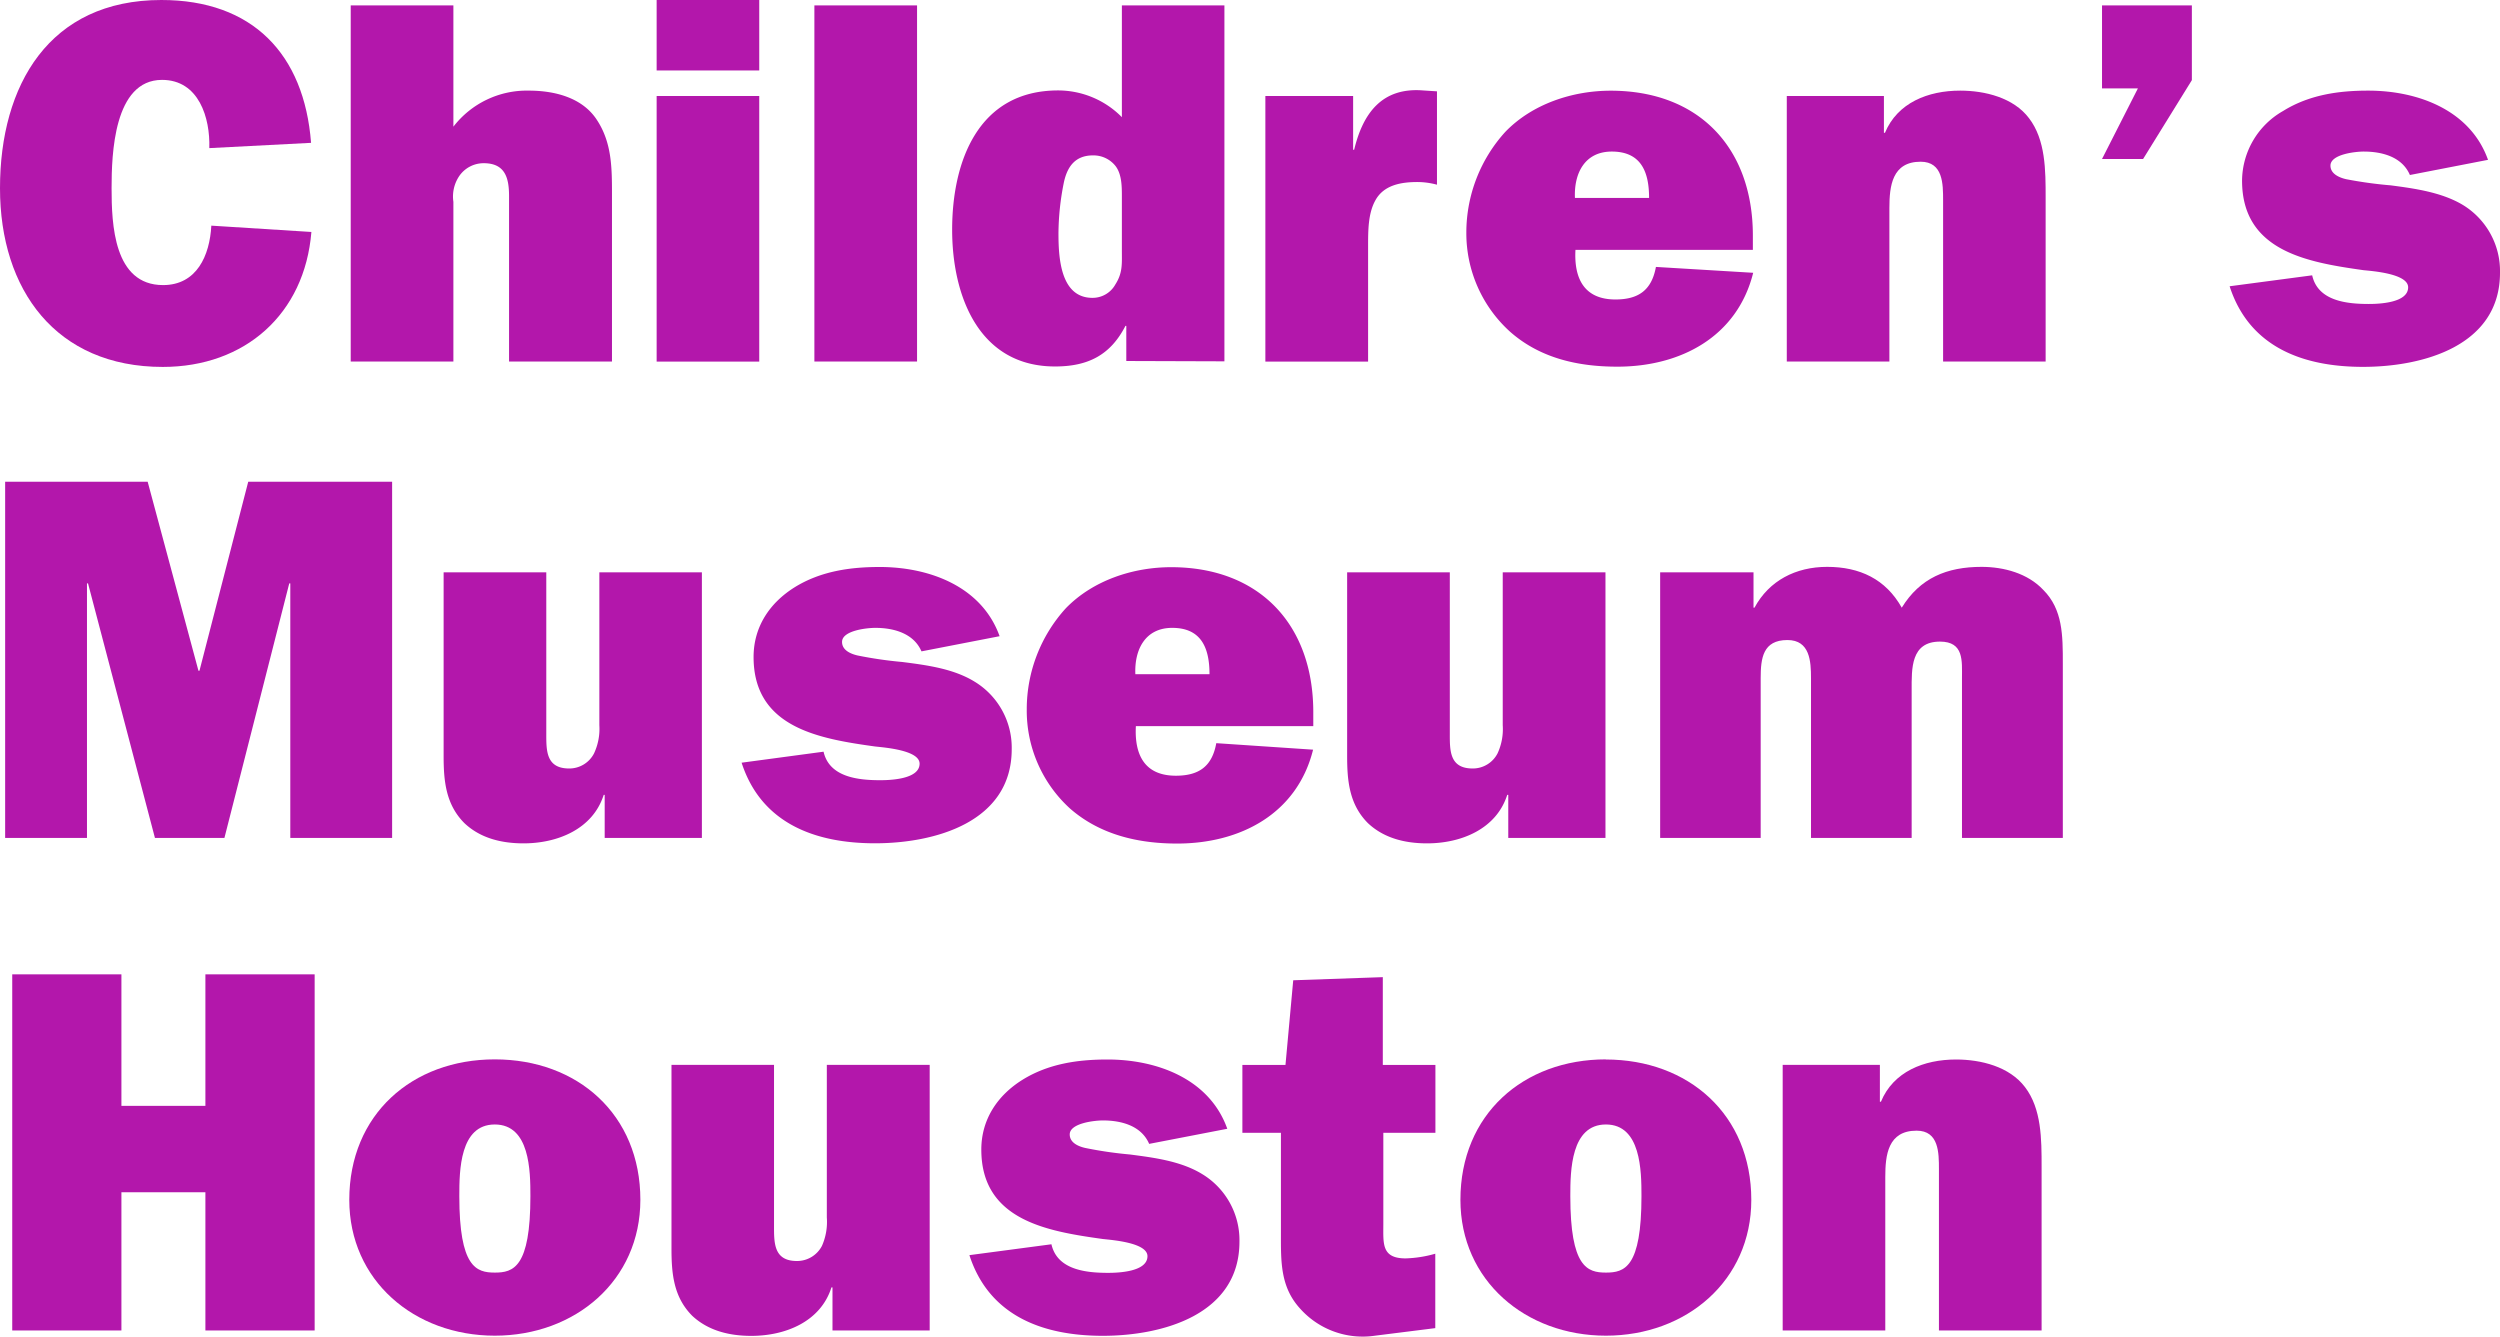
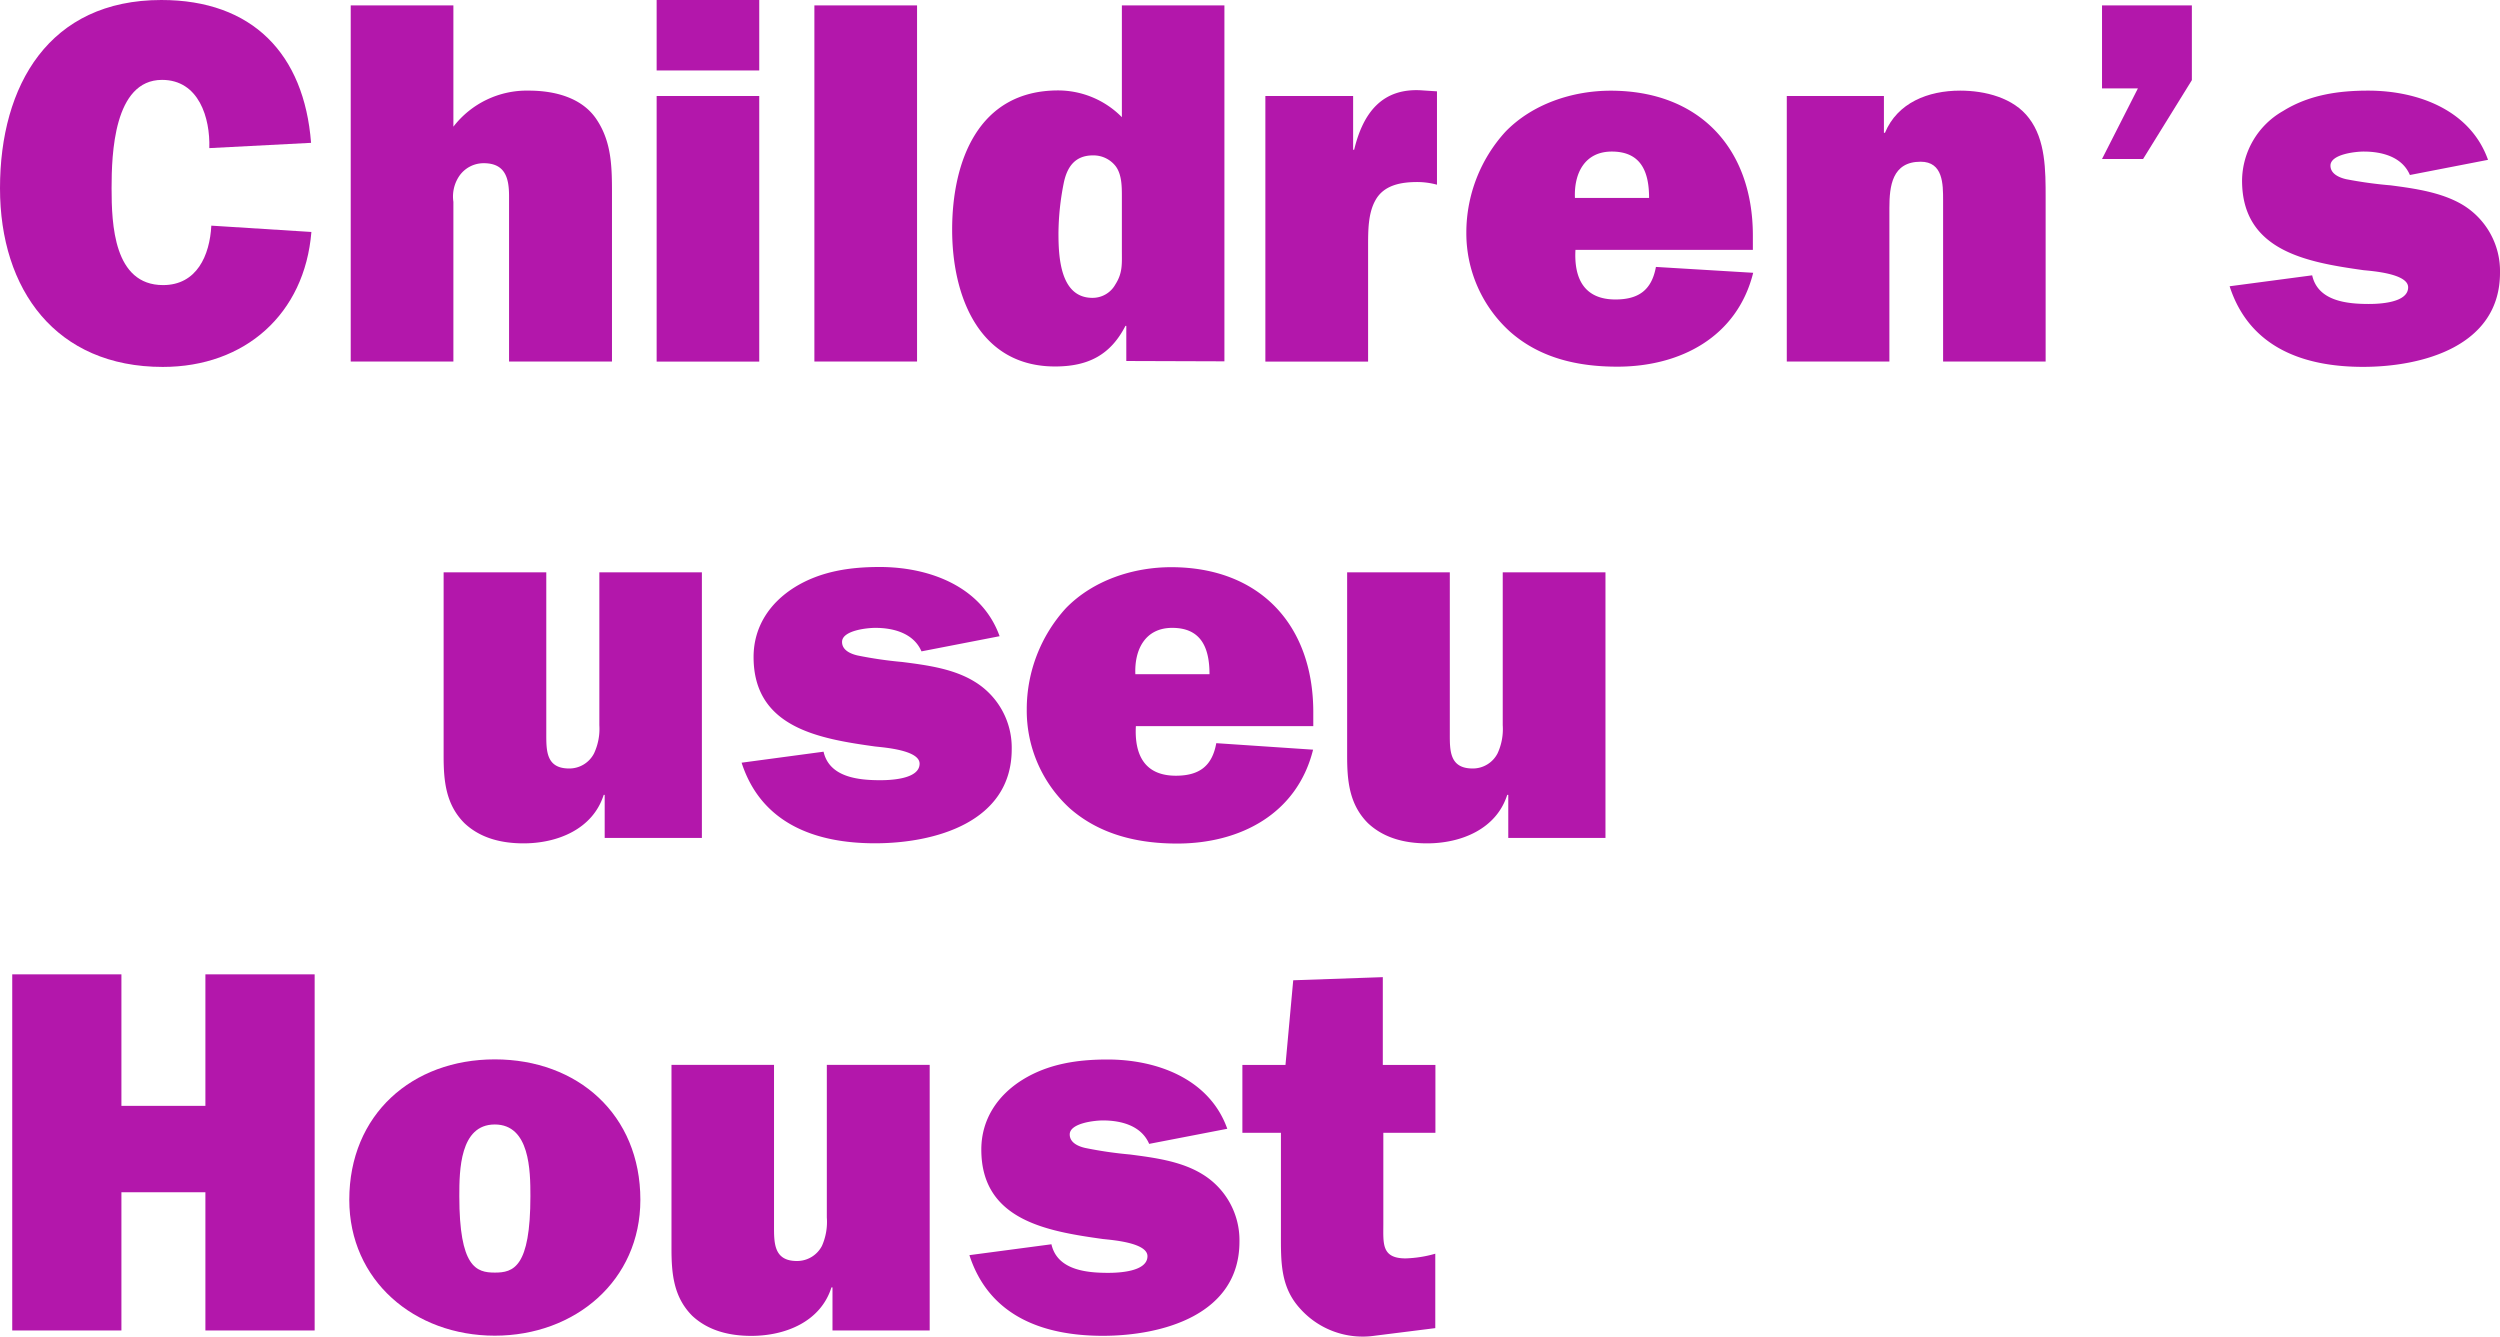
<svg xmlns="http://www.w3.org/2000/svg" viewBox="0 0 384 205.31">
  <defs>
    <style>.cls-1{fill:#b317ab;}</style>
  </defs>
  <title>Asset 2</title>
  <g id="Layer_2" data-name="Layer 2">
    <g id="Layer_1-2" data-name="Layer 1">
      <path class="cls-1" d="M47.83,35.63C46.8,48.24,37.63,56.36,25,56.36,8.59,56.36,0,44.52,0,28.91,0,13.07,7.56,0,24.78,0c14,0,21.94,8.28,23,21.94l-15.63.81c.15-4.64-1.6-10.48-7.26-10.48-7.42,0-7.75,11.44-7.75,16.64,0,5.53.33,14.88,7.91,14.88,5.18,0,7.17-4.55,7.41-9.13Z" />
      <path class="cls-1" d="M78.19,55.53V30.12c0-2.72-.56-5.05-3.88-5.05a4.54,4.54,0,0,0-3.79,2A5.62,5.62,0,0,0,69.64,31V55.53H53.87V.83H69.64V19.46a14.23,14.23,0,0,1,11.58-5.54c4,0,8.19,1.08,10.41,4.42C94,21.88,94,25.79,94,30V55.53Z" />
      <path class="cls-1" d="M116.62,55.54H100.86V14.75h15.76Zm0-44.72H100.86V0h15.76Z" />
      <rect class="cls-1" x="125.09" y="0.83" width="15.77" height="54.7" />
      <path class="cls-1" d="M172.32,38.5c0,2,.14,3.41-1,5.19a4,4,0,0,1-3.52,2.06c-5,0-5.22-6.38-5.22-10a40.75,40.75,0,0,1,.8-7.58c.49-2.46,1.69-4.3,4.49-4.3a4.31,4.31,0,0,1,3.45,1.6c1,1.27,1,3.19,1,4.78Zm15.75,17V.83H172.32V18a13.77,13.77,0,0,0-9.79-4.11c-12.29,0-16.28,10.92-16.28,21.4,0,10.11,4.07,21,15.8,21,5.09,0,8.52-1.76,10.82-6.24H173v5.4Z" />
      <path class="cls-1" d="M208,23c1.36-5.66,4.31-9.6,10.57-9.11l2.15.14V28.37a11.66,11.66,0,0,0-3-.41c-2.55,0-5.18.47-6.46,2.81-1.12,2-1.12,4.64-1.12,7.05V55.54H194.36V14.75h13.48V23Z" />
      <path class="cls-1" d="M241.91,30.4c-.16-3.8,1.52-7.12,5.66-7.12,4.47,0,5.73,3.07,5.73,7.12ZM254.35,41c-.65,3.54-2.64,5-6.22,5-4.79,0-6.38-3.21-6.14-7.62h27.25V36.19c0-13.47-8.28-22.26-21.84-22.26-5.81,0-12,2-16.17,6.31a23,23,0,0,0-6,15.47A20.38,20.38,0,0,0,232,51c4.62,4.05,10.44,5.32,16.42,5.32,9.65,0,18.4-4.53,20.87-14.42Z" />
      <path class="cls-1" d="M289.37,14.75V20.4h.16c1.92-4.62,6.62-6.48,11.55-6.48,3.81,0,8.2,1.08,10.58,4.24,2.55,3.33,2.55,8,2.55,12.2V55.53H298.46V30.76c0-2.48,0-5.92-3.45-5.92-4.39,0-4.8,3.75-4.8,7.13V55.53H274.45V14.75Z" />
      <polygon class="cls-1" points="336.67 12.31 329.18 24.42 322.87 24.42 328.38 13.58 322.87 13.58 322.87 0.83 336.67 0.83 336.67 12.31" />
      <path class="cls-1" d="M355.15,42.29c.87,3.92,5.25,4.4,8.68,4.4,1.6,0,6.06-.16,6.06-2.56,0-2.08-5.43-2.49-6.86-2.63-8.53-1.21-18.65-2.88-18.65-13.75a12.42,12.42,0,0,1,6.3-10.7c4-2.49,8.53-3.13,13.07-3.13,7.66,0,15.7,3,18.41,10.63l-12,2.33c-1.2-2.81-4.3-3.6-7.1-3.6-1.27,0-5.1.41-5.1,2.16,0,1.27,1.36,1.84,2.39,2.08a63.88,63.88,0,0,0,6.87.95c3.65.48,7.8,1.05,11.06,3A11.89,11.89,0,0,1,384,41.89c0,11.27-11.88,14.46-21.05,14.46s-17.45-3-20.48-12.38Z" />
-       <polygon class="cls-1" points="60.23 128.71 44.59 128.71 44.59 89.61 44.43 89.61 34.47 128.71 23.8 128.71 13.52 89.61 13.36 89.61 13.36 128.71 0.79 128.71 0.79 73.99 22.68 73.99 30.48 103.02 30.64 103.02 38.13 73.99 60.23 73.99 60.23 128.71" />
      <path class="cls-1" d="M92.88,128.71v-6.62h-.15c-1.67,5.25-7.07,7.45-12.32,7.45-3.35,0-6.62-.78-9.08-3.11-2.86-2.87-3.19-6.48-3.19-10.32V87.91H83.91v24.67c0,2.66-.08,5.46,3.52,5.46a4.27,4.27,0,0,0,3.82-2.33,8.9,8.9,0,0,0,.81-4.32V87.91h15.75v40.8Z" />
      <path class="cls-1" d="M126.5,115.46c.88,3.9,5.27,4.38,8.7,4.38,1.59,0,6.05-.16,6.05-2.54,0-2.08-5.42-2.48-6.84-2.64-8.54-1.19-18.66-2.87-18.66-13.74,0-4.64,2.47-8.31,6.3-10.71,4-2.48,8.53-3.12,13.07-3.12,7.65,0,15.69,3,18.42,10.63l-12,2.33c-1.21-2.8-4.31-3.61-7.09-3.61-1.28,0-5.11.4-5.11,2.16,0,1.29,1.35,1.84,2.38,2.08a62.25,62.25,0,0,0,6.86,1c3.66.47,7.82,1,11.08,3a11.86,11.86,0,0,1,5.74,10.39c0,11.26-11.88,14.46-21,14.46s-17.45-3-20.49-12.38Z" />
      <path class="cls-1" d="M174.39,103.56c-.16-3.79,1.52-7.12,5.66-7.12,4.47,0,5.73,3.09,5.73,7.12Zm12.43,10.59c-.63,3.53-2.63,5-6.21,5-4.79,0-6.38-3.2-6.14-7.62h27.25v-2.15c0-13.47-8.3-22.26-21.83-22.26-5.82,0-12,2-16.18,6.31a23.05,23.05,0,0,0-6,15.48,20.33,20.33,0,0,0,6.69,15.32c4.61,4,10.44,5.34,16.41,5.34,9.65,0,18.42-4.53,20.88-14.42Z" />
      <path class="cls-1" d="M231.67,128.71v-6.62h-.16c-1.67,5.25-7.07,7.45-12.32,7.45-3.34,0-6.61-.78-9.08-3.11-2.86-2.87-3.19-6.48-3.19-10.32V87.91h15.77v24.67c0,2.66-.08,5.46,3.52,5.46a4.27,4.27,0,0,0,3.82-2.33,8.88,8.88,0,0,0,.79-4.32V87.91H246.6v40.8Z" />
-       <path class="cls-1" d="M269.34,87.91v5.43h.15c2.24-4.16,6.34-6.27,11.16-6.27,5,0,9,1.88,11.46,6.27,2.8-4.55,6.91-6.27,12.26-6.27,3.43,0,7.1,1,9.48,3.54,3,3,3,7,3,11.3v26.8H301.36V104.16c0-2.64.32-5.61-3.38-5.61-4.51,0-4.35,4.17-4.35,7.45v22.71H278.17V104.16c0-2.57-.16-5.85-3.62-5.85-3.78,0-4.11,2.8-4.11,5.87v24.53H255V87.91Z" />
      <polygon class="cls-1" points="48.33 204.36 31.55 204.36 31.55 183.13 18.65 183.13 18.65 204.36 1.88 204.36 1.88 149.66 18.65 149.66 18.65 169.86 31.55 169.86 31.55 149.66 48.33 149.66 48.33 204.36" />
      <path class="cls-1" d="M76,172.72c5.39,0,5.47,7.11,5.47,11,0,11-2.63,11.75-5.47,11.75s-5.45-.8-5.45-11.75c0-3.93.07-11,5.45-11m0-10c-12.7,0-22.35,8.47-22.35,21.57,0,12.4,10,20.87,22.35,20.87s22.36-8.47,22.36-20.87c0-13.1-9.64-21.57-22.36-21.57" />
      <path class="cls-1" d="M127.87,204.36v-6.62h-.16c-1.66,5.27-7.06,7.45-12.32,7.45-3.34,0-6.6-.78-9.07-3.09-2.87-2.89-3.18-6.49-3.18-10.34v-28.2h15.75v24.69c0,2.64-.06,5.44,3.52,5.44a4.31,4.31,0,0,0,3.84-2.32A9.11,9.11,0,0,0,127,187V163.56H142.8v40.8Z" />
      <path class="cls-1" d="M161.5,191.12c.88,3.91,5.26,4.39,8.69,4.39,1.6,0,6.06-.16,6.06-2.56,0-2.08-5.43-2.48-6.87-2.64-8.52-1.19-18.65-2.87-18.65-13.73,0-4.64,2.48-8.32,6.3-10.71,4-2.49,8.54-3.13,13.08-3.13,7.65,0,15.69,3,18.4,10.64l-12,2.32c-1.2-2.8-4.29-3.6-7.1-3.6-1.27,0-5.1.41-5.1,2.15,0,1.29,1.36,1.85,2.4,2.08a61.24,61.24,0,0,0,6.86,1c3.65.48,7.8,1,11.07,3a11.87,11.87,0,0,1,5.74,10.39c0,11.25-11.88,14.46-21,14.46s-17.44-3-20.48-12.39Z" />
      <path class="cls-1" d="M190.83,174V163.57h6.62l1.19-13,13.76-.48v13.48h8.08V174h-8V188c0,3-.31,5.29,3.43,5.29a18.36,18.36,0,0,0,4.55-.72V204l-9.32,1.17a12.88,12.88,0,0,1-11.39-4.11c-3.12-3.37-3-7.28-3-11.68V174Z" />
-       <path class="cls-1" d="M246.67,172.72c5.38,0,5.46,7.11,5.46,11,0,11-2.61,11.75-5.46,11.75s-5.47-.8-5.47-11.75c0-3.93.09-11,5.47-11m0-10c-12.7,0-22.35,8.47-22.35,21.57,0,12.4,10,20.87,22.35,20.87S269,196.71,269,184.31c0-13.1-9.65-21.57-22.36-21.57" />
-       <path class="cls-1" d="M288.75,163.56v5.67h.16c1.91-4.63,6.61-6.49,11.54-6.49,3.82,0,8.21,1.09,10.59,4.24,2.55,3.33,2.55,8,2.55,12.21v25.17H297.82V179.59c0-2.5,0-5.92-3.43-5.92-4.41,0-4.81,3.75-4.81,7.12v23.57H273.82v-40.8Z" />
    </g>
  </g>
</svg>